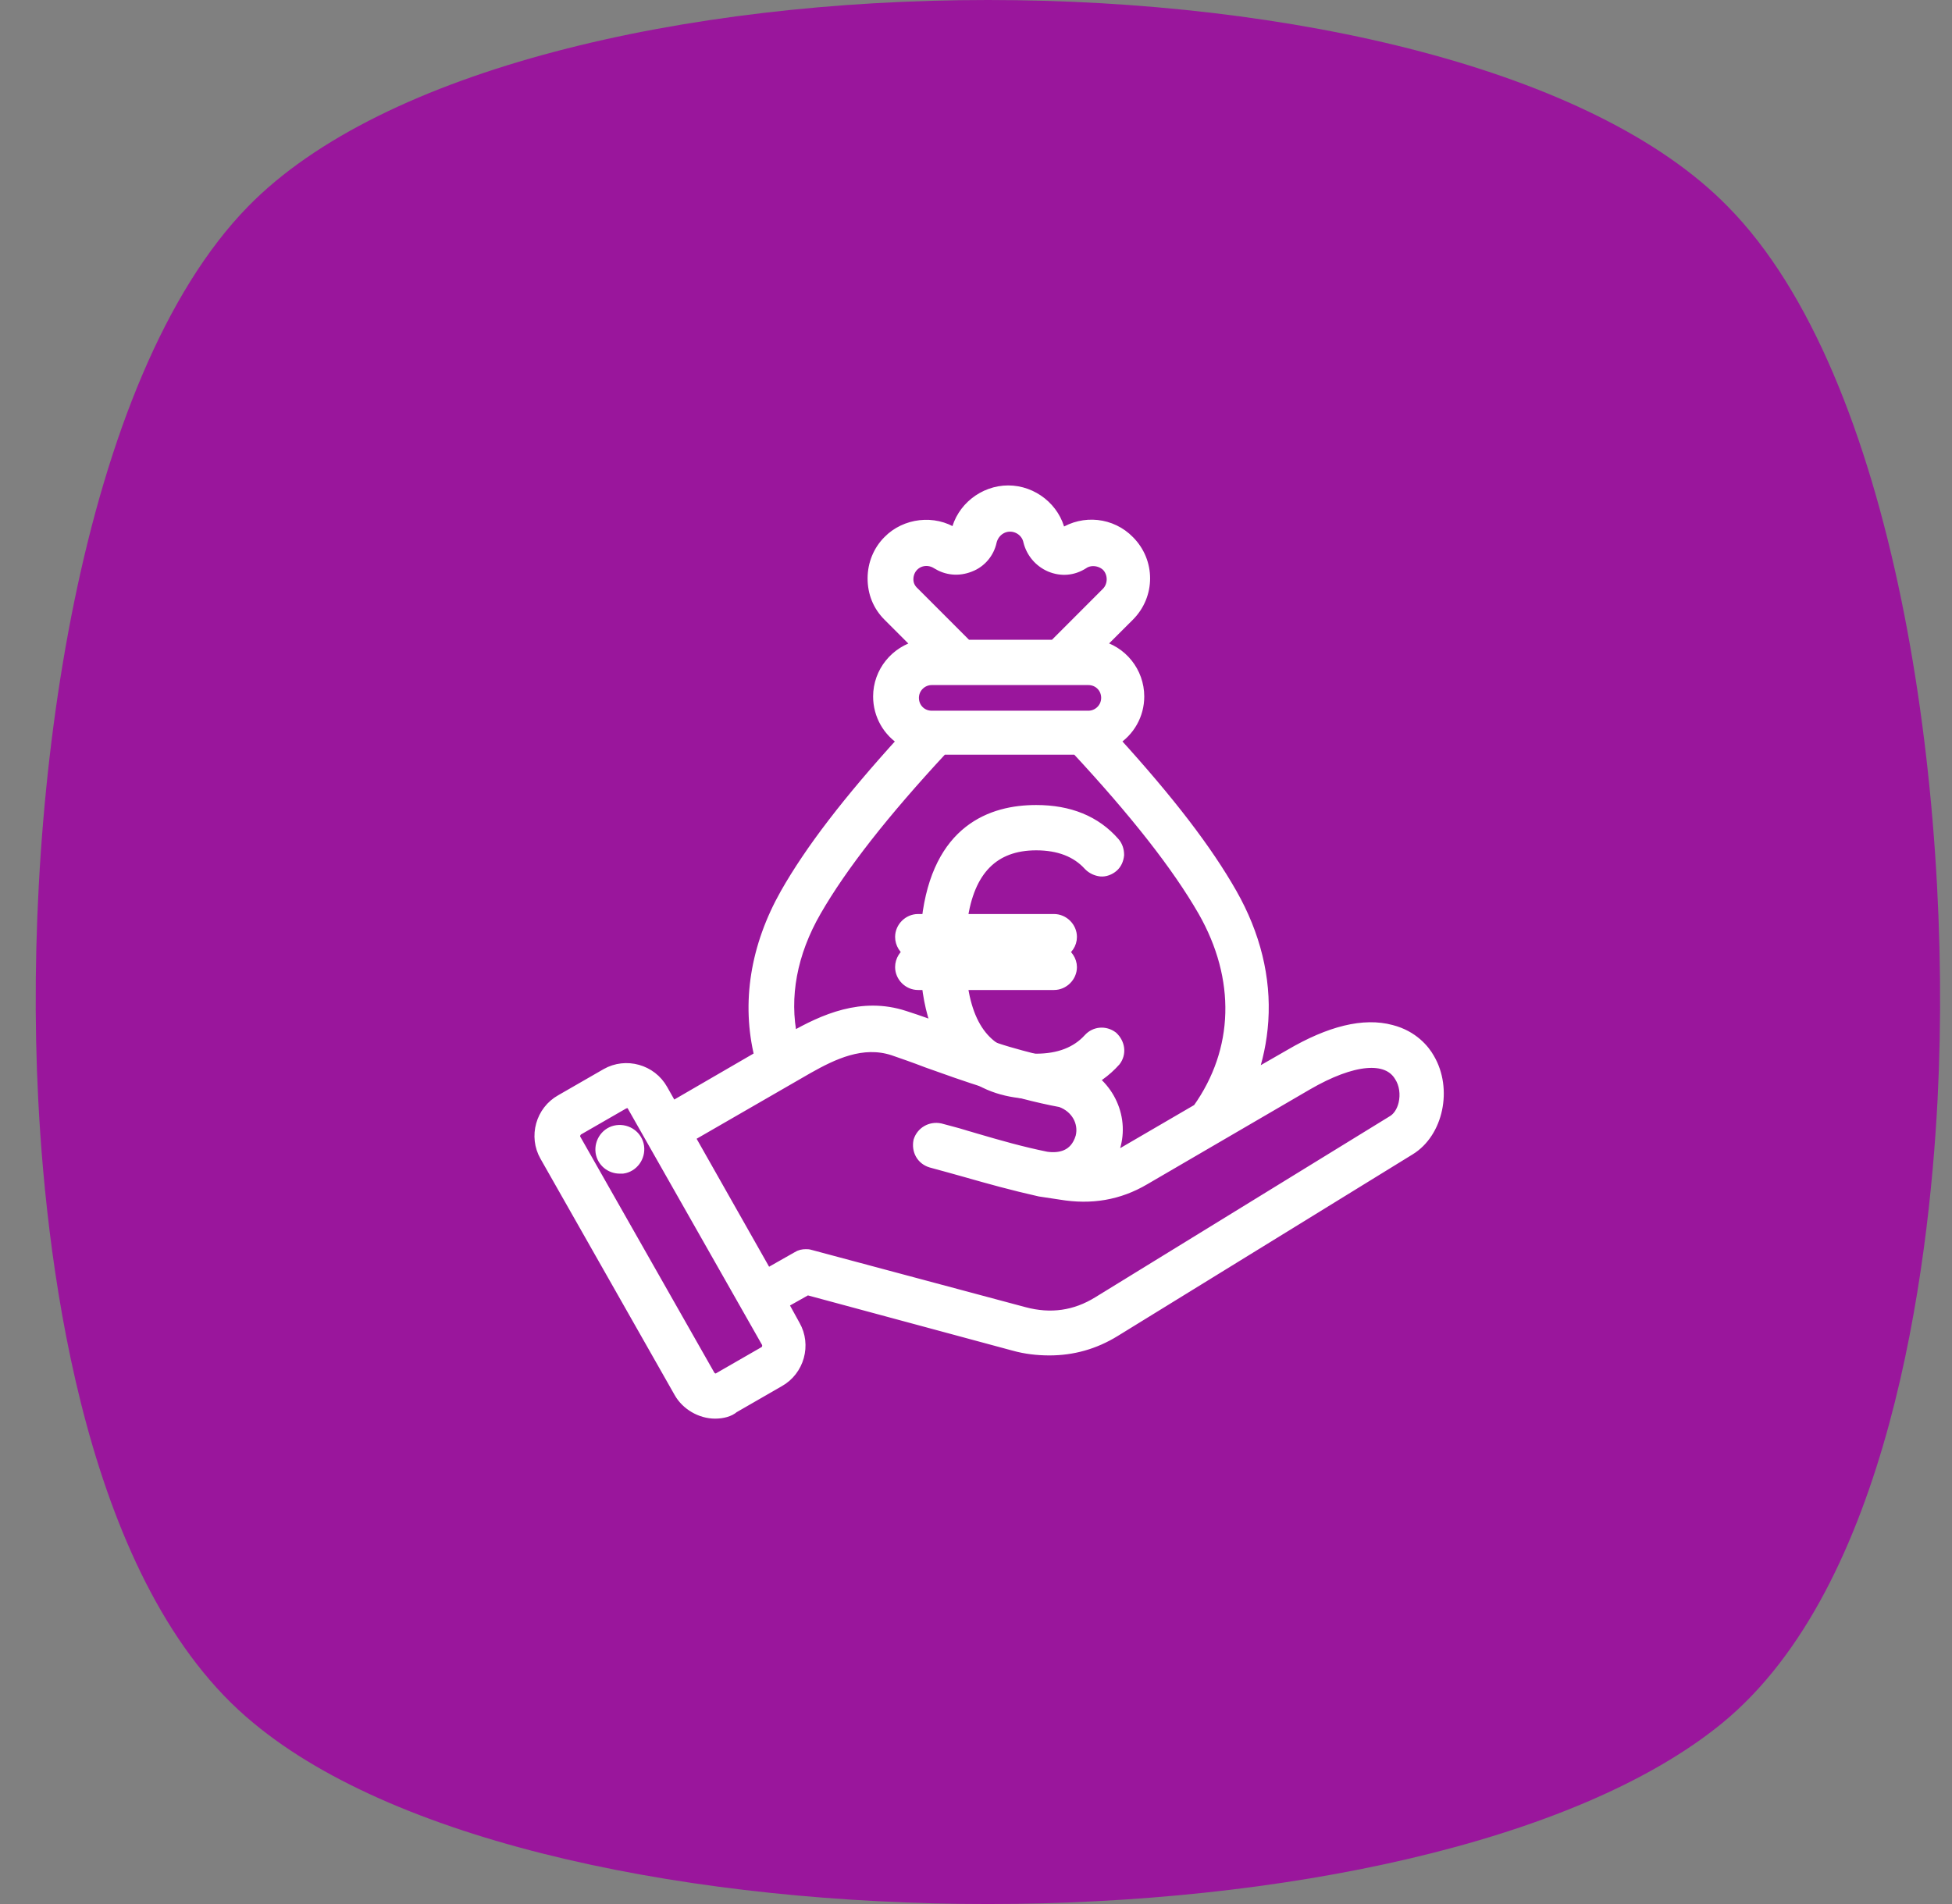
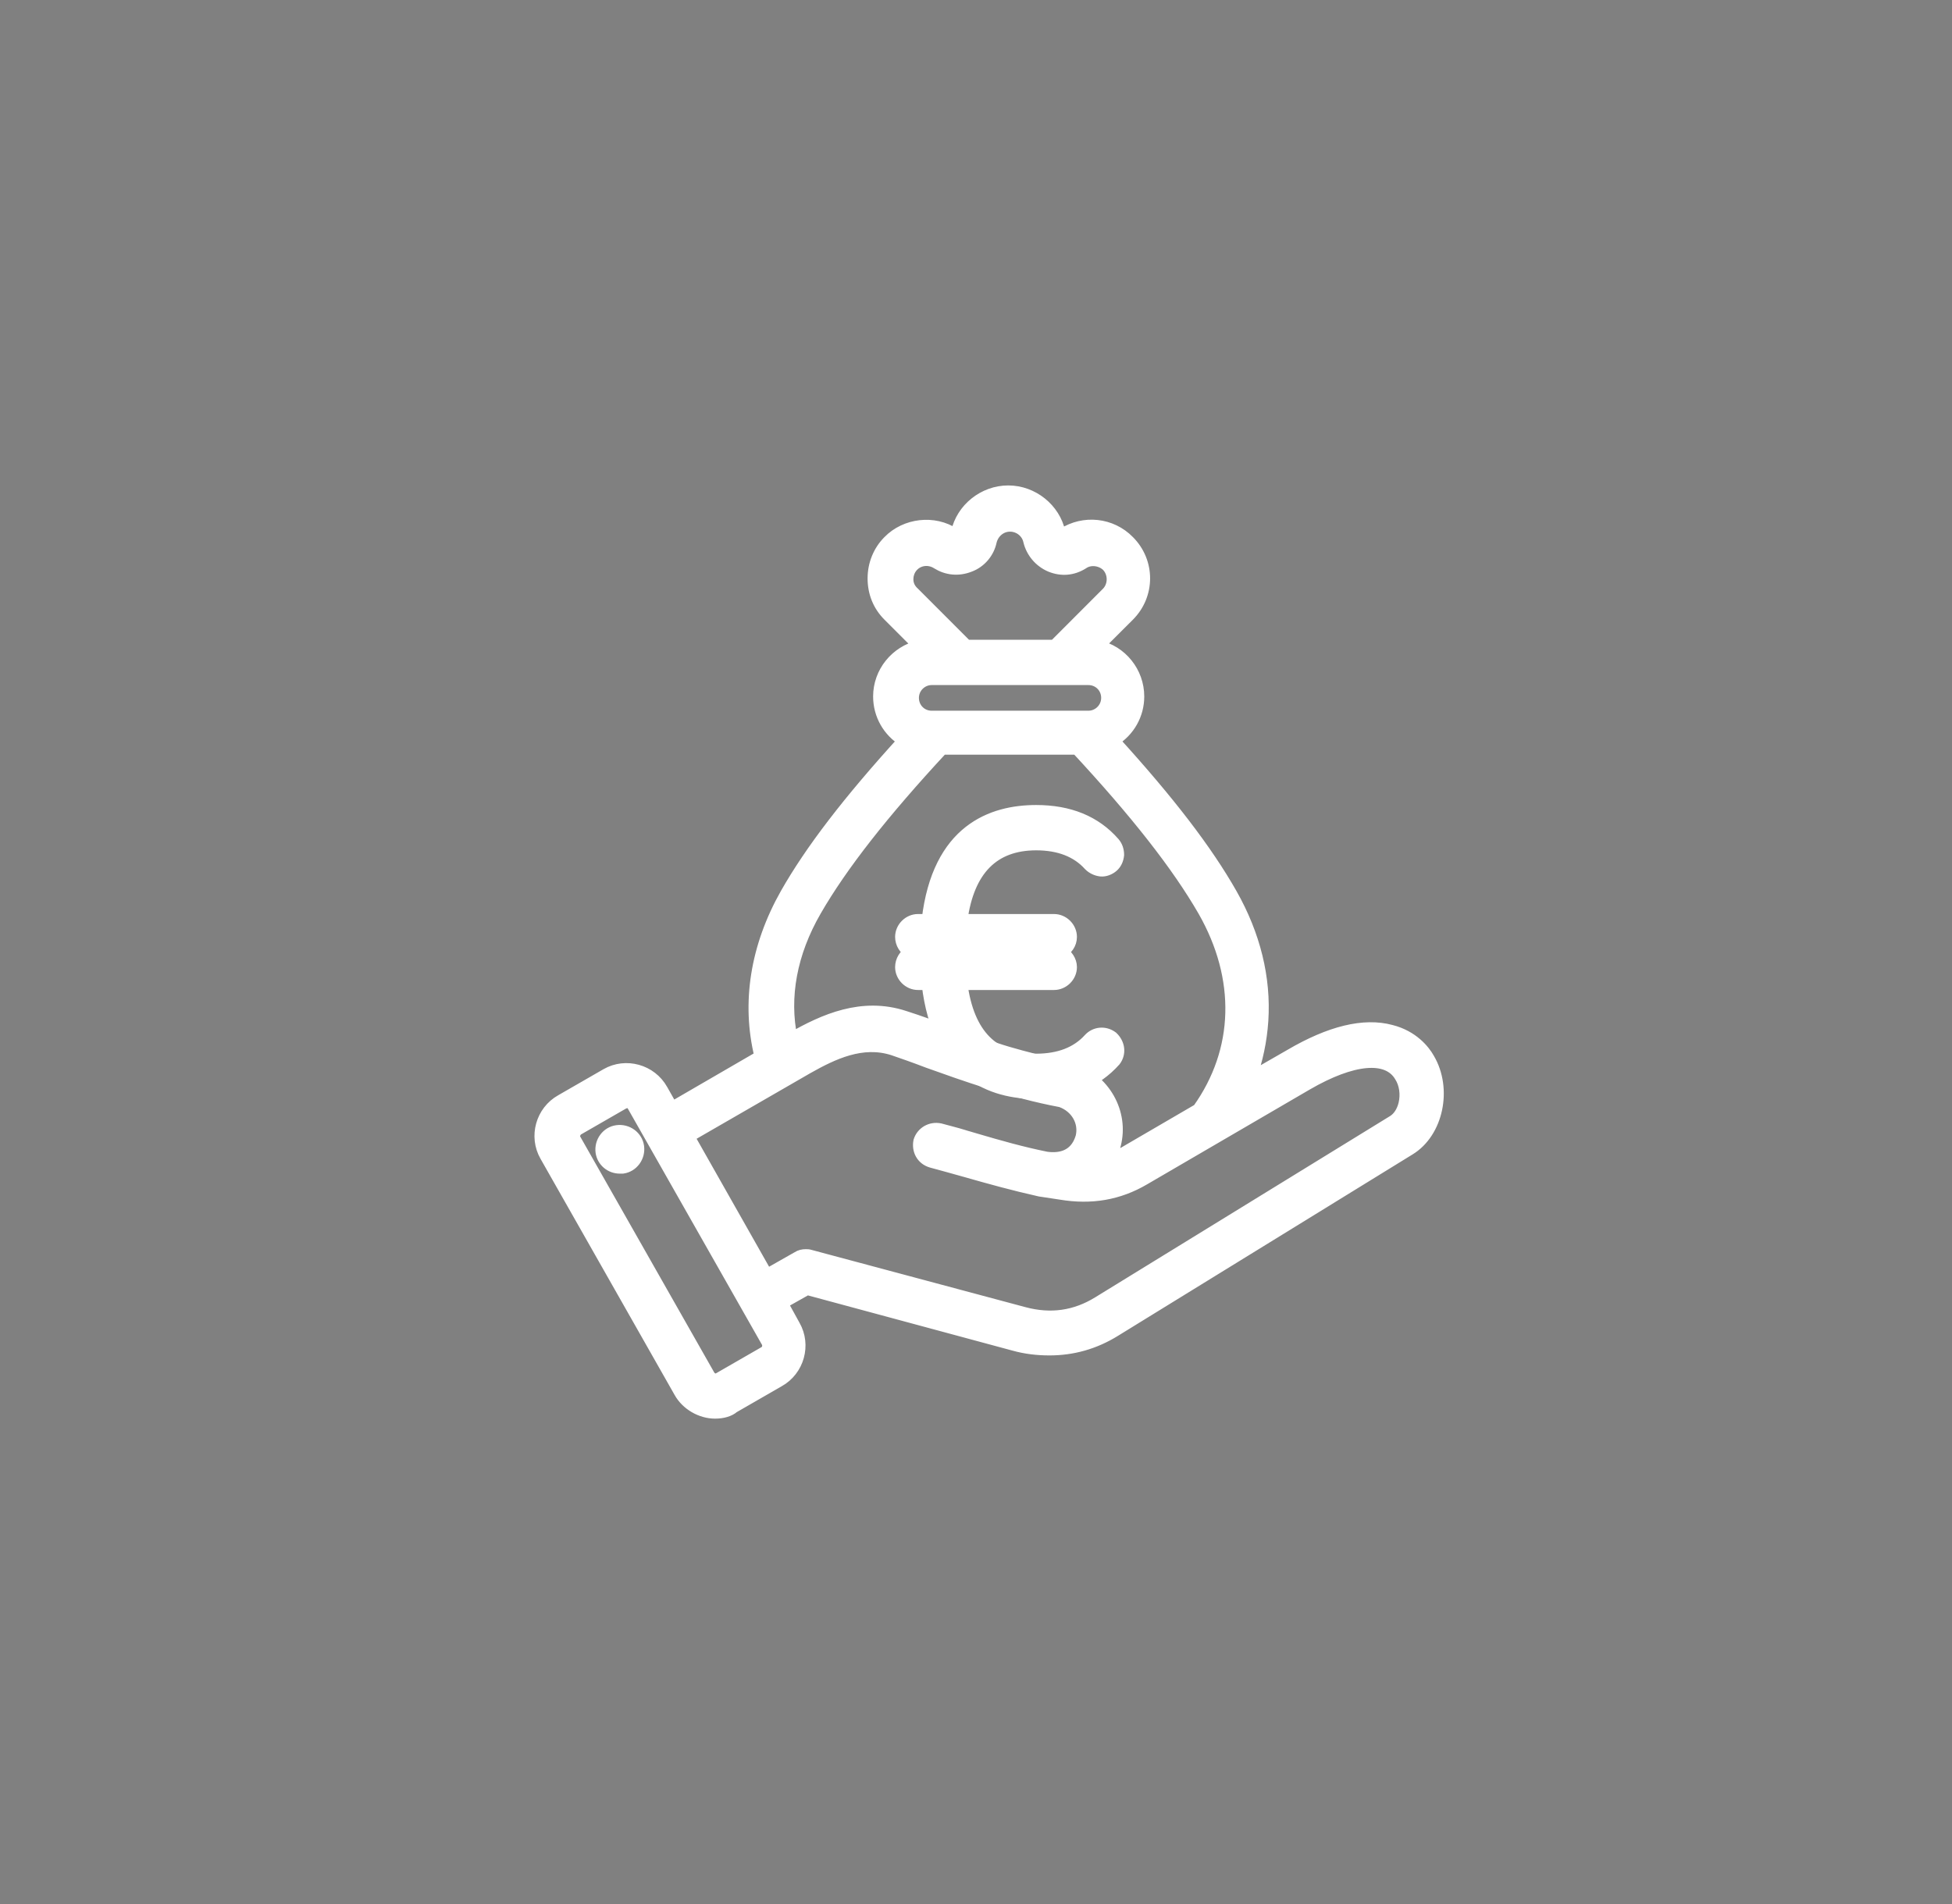
<svg xmlns="http://www.w3.org/2000/svg" width="41" height="40" viewBox="0 0 41 40" fill="none">
  <rect x="0" y="0" width="41" height="40" fill="#808080" stroke="none" />
-   <path d="M5.213 4.335C1.696 7.928 0.468 16.578 0.803 23.099C0.989 26.749 1.826 33.327 5.325 36.198C8.413 38.764 14.628 40 20.75 40C26.872 40 33.087 38.726 36.175 36.198C39.674 33.327 40.511 26.692 40.697 23.099C41.032 16.578 39.804 7.89 36.287 4.335C30.631 -1.445 10.87 -1.445 5.213 4.335Z" fill="#9A169C" />
-   <path d="M21.765 22.77C22.4 22.77 22.9 22.568 23.256 22.164C23.304 22.097 23.304 22.001 23.236 21.953C23.169 21.895 23.083 21.904 23.025 21.962C22.727 22.299 22.313 22.462 21.765 22.462C20.687 22.462 20.091 21.789 19.975 20.471H22.13C22.217 20.471 22.284 20.404 22.284 20.317C22.284 20.231 22.217 20.163 22.13 20.163H19.956V20V19.836H22.13C22.217 19.836 22.284 19.769 22.284 19.682C22.284 19.596 22.217 19.528 22.13 19.528H19.975C20.091 18.21 20.678 17.537 21.765 17.537C22.313 17.537 22.727 17.71 23.025 18.037C23.083 18.095 23.179 18.105 23.236 18.047C23.304 17.989 23.304 17.893 23.256 17.835C22.9 17.431 22.409 17.229 21.765 17.229C20.88 17.229 19.812 17.643 19.677 19.519H19.283C19.196 19.519 19.129 19.586 19.129 19.673C19.129 19.759 19.196 19.827 19.283 19.827H19.658C19.658 19.884 19.658 19.932 19.658 19.99C19.658 20.048 19.658 20.096 19.658 20.154H19.283C19.196 20.154 19.129 20.221 19.129 20.308C19.129 20.394 19.196 20.462 19.283 20.462H19.677C19.822 22.357 20.87 22.77 21.765 22.77Z" fill="white" stroke="white" stroke-width="0.25" />
-   <path d="M21.765 22.818C20.88 22.818 19.792 22.424 19.629 20.529H19.283C19.167 20.529 19.081 20.442 19.081 20.327C19.081 20.211 19.167 20.125 19.283 20.125H19.61V19.894H19.283C19.167 19.894 19.081 19.807 19.081 19.692C19.081 19.576 19.167 19.49 19.283 19.49H19.629C19.792 17.595 20.88 17.2 21.765 17.2C22.419 17.2 22.928 17.412 23.294 17.816C23.361 17.903 23.352 18.028 23.275 18.095C23.236 18.134 23.188 18.153 23.14 18.143C23.092 18.143 23.044 18.114 23.005 18.085C22.717 17.768 22.303 17.605 21.774 17.605C20.735 17.605 20.168 18.22 20.043 19.5H22.149C22.265 19.5 22.351 19.586 22.351 19.702C22.351 19.817 22.265 19.904 22.149 19.904H20.023V20.134H22.149C22.265 20.134 22.351 20.221 22.351 20.337C22.351 20.452 22.265 20.538 22.149 20.538H20.033C20.158 21.808 20.726 22.434 21.765 22.434C22.303 22.434 22.707 22.28 22.986 21.953C23.063 21.876 23.179 21.866 23.265 21.943C23.304 21.972 23.332 22.02 23.332 22.078C23.332 22.126 23.323 22.174 23.294 22.222C22.928 22.616 22.419 22.818 21.765 22.818ZM19.283 20.221C19.225 20.221 19.177 20.269 19.177 20.327C19.177 20.385 19.225 20.433 19.283 20.433H19.715V20.481C19.86 22.337 20.908 22.732 21.755 22.732C22.38 22.732 22.871 22.539 23.207 22.145C23.217 22.126 23.227 22.097 23.227 22.068C23.227 22.049 23.217 22.02 23.198 22.01C23.14 21.962 23.082 21.981 23.053 22.01C22.755 22.347 22.322 22.52 21.755 22.52C20.658 22.52 20.033 21.837 19.918 20.49V20.442H22.13C22.188 20.442 22.236 20.394 22.236 20.337C22.236 20.279 22.188 20.231 22.13 20.231H19.908V19.807H22.13C22.188 19.807 22.236 19.759 22.236 19.702C22.236 19.644 22.188 19.596 22.13 19.596H19.918V19.548C20.033 18.201 20.649 17.518 21.755 17.518C22.303 17.518 22.746 17.691 23.053 18.028C23.073 18.047 23.102 18.057 23.131 18.057C23.159 18.057 23.179 18.047 23.198 18.028C23.246 17.98 23.246 17.922 23.217 17.883C22.88 17.499 22.39 17.297 21.765 17.297C20.908 17.297 19.86 17.691 19.725 19.548V19.596H19.292C19.235 19.596 19.186 19.644 19.186 19.702C19.186 19.759 19.235 19.807 19.292 19.807H19.715V20.231H19.283V20.221Z" fill="white" stroke="white" stroke-width="0.25" />
  <path d="M21.765 22.867C20.86 22.867 19.764 22.463 19.581 20.577H19.273C19.129 20.577 19.023 20.471 19.023 20.327C19.023 20.183 19.129 20.077 19.273 20.077H19.552V19.942H19.273C19.129 19.942 19.023 19.837 19.023 19.692C19.023 19.548 19.129 19.442 19.273 19.442H19.581C19.754 17.547 20.86 17.153 21.765 17.153C22.428 17.153 22.957 17.364 23.323 17.788C23.41 17.893 23.4 18.047 23.294 18.134C23.256 18.172 23.188 18.201 23.121 18.192C23.054 18.192 22.996 18.163 22.957 18.115C22.669 17.807 22.274 17.643 21.765 17.643C20.764 17.643 20.216 18.23 20.081 19.442H22.13C22.274 19.442 22.38 19.548 22.38 19.692C22.38 19.837 22.274 19.942 22.13 19.942H20.052V20.077H22.13C22.274 20.077 22.38 20.183 22.38 20.327C22.38 20.471 22.274 20.577 22.13 20.577H20.081C20.216 21.78 20.764 22.376 21.765 22.376C22.284 22.376 22.678 22.222 22.957 21.914C23.054 21.818 23.198 21.808 23.304 21.895C23.352 21.934 23.381 21.991 23.39 22.059C23.39 22.116 23.381 22.184 23.342 22.232L23.333 22.241C22.957 22.655 22.428 22.867 21.765 22.867ZM19.283 20.269C19.254 20.269 19.225 20.289 19.225 20.327C19.225 20.366 19.244 20.385 19.283 20.385H19.764L19.773 20.471C19.85 21.482 20.254 22.674 21.774 22.674C22.38 22.674 22.852 22.482 23.188 22.107C23.198 22.087 23.198 22.078 23.198 22.059C23.198 22.039 23.188 22.039 23.188 22.03C23.14 21.991 23.111 22.02 23.102 22.03C22.794 22.376 22.342 22.559 21.774 22.559C20.649 22.559 20.014 21.857 19.889 20.481L19.879 20.375H22.14C22.169 20.375 22.198 20.356 22.198 20.317C22.198 20.279 22.178 20.26 22.14 20.26H19.869V19.74H22.14C22.169 19.74 22.198 19.721 22.198 19.683C22.198 19.644 22.178 19.625 22.14 19.625H19.879L19.889 19.519C20.004 18.143 20.639 17.441 21.774 17.441C22.342 17.441 22.784 17.614 23.102 17.97C23.111 17.98 23.131 17.989 23.14 17.989C23.15 17.989 23.159 17.989 23.169 17.98C23.198 17.951 23.198 17.913 23.179 17.903C22.852 17.528 22.371 17.335 21.765 17.335C20.254 17.335 19.841 18.538 19.764 19.538L19.754 19.625H19.273C19.244 19.625 19.215 19.644 19.215 19.683C19.215 19.721 19.235 19.74 19.273 19.74H19.744V20.26L19.283 20.269Z" fill="white" stroke="white" stroke-width="0.25" />
  <path d="M21.764 22.915C20.85 22.915 19.734 22.52 19.542 20.625H19.282C19.119 20.625 18.984 20.49 18.984 20.327C18.984 20.163 19.119 20.029 19.282 20.029H19.513V19.99H19.282C19.119 19.99 18.984 19.855 18.984 19.692C18.984 19.528 19.119 19.394 19.282 19.394H19.542C19.734 17.499 20.86 17.104 21.764 17.104C22.447 17.104 22.986 17.326 23.361 17.758C23.467 17.883 23.447 18.066 23.332 18.172C23.284 18.22 23.207 18.249 23.12 18.249C23.043 18.249 22.976 18.21 22.918 18.162C22.639 17.864 22.255 17.71 21.764 17.71C20.812 17.71 20.273 18.268 20.138 19.413H22.139C22.303 19.413 22.437 19.548 22.437 19.711C22.437 19.875 22.303 20.009 22.139 20.009H20.109V20.048H22.139C22.303 20.048 22.437 20.183 22.437 20.346C22.437 20.51 22.303 20.644 22.139 20.644H20.138C20.273 21.789 20.812 22.347 21.764 22.347C22.274 22.347 22.649 22.203 22.918 21.895C23.034 21.779 23.207 21.77 23.332 21.876C23.39 21.914 23.428 21.991 23.438 22.078C23.438 22.145 23.419 22.222 23.38 22.28L23.37 22.289C22.986 22.703 22.447 22.915 21.764 22.915ZM19.282 20.125C19.167 20.125 19.08 20.211 19.08 20.327C19.08 20.442 19.167 20.529 19.282 20.529H19.628V20.577C19.802 22.434 20.889 22.828 21.764 22.828C22.418 22.828 22.928 22.616 23.294 22.212V22.203C23.322 22.164 23.342 22.107 23.332 22.058C23.332 22.001 23.303 21.953 23.265 21.933C23.178 21.856 23.063 21.866 22.986 21.943C22.697 22.26 22.303 22.424 21.764 22.424C20.735 22.424 20.167 21.828 20.032 20.587L20.023 20.529H22.13C22.245 20.529 22.331 20.442 22.331 20.327C22.331 20.211 22.245 20.125 22.13 20.125H20.004V19.894H22.13C22.245 19.894 22.331 19.807 22.331 19.692C22.331 19.576 22.245 19.49 22.13 19.49H20.032L20.042 19.432C20.177 18.191 20.744 17.595 21.774 17.595C22.293 17.595 22.707 17.758 23.005 18.076C23.043 18.114 23.091 18.134 23.14 18.134C23.197 18.134 23.245 18.124 23.274 18.085C23.361 18.009 23.37 17.883 23.303 17.806C22.947 17.393 22.428 17.191 21.774 17.191C20.898 17.191 19.811 17.585 19.638 19.442V19.49H19.292C19.176 19.49 19.09 19.576 19.09 19.692C19.09 19.807 19.176 19.894 19.292 19.894H19.619V20.125H19.282ZM21.764 22.722C20.215 22.722 19.802 21.5 19.725 20.471V20.423H19.292C19.234 20.423 19.186 20.375 19.186 20.317C19.186 20.259 19.234 20.211 19.292 20.211H19.715V19.788H19.292C19.234 19.788 19.186 19.74 19.186 19.682C19.186 19.625 19.234 19.576 19.292 19.576H19.725V19.528C19.802 18.499 20.225 17.277 21.764 17.277C22.389 17.277 22.88 17.47 23.217 17.864C23.245 17.903 23.255 17.97 23.197 18.009C23.178 18.028 23.159 18.028 23.13 18.028C23.101 18.028 23.072 18.018 23.063 17.999C22.755 17.653 22.312 17.489 21.764 17.489C20.667 17.489 20.042 18.172 19.927 19.519V19.567H22.139C22.197 19.567 22.245 19.615 22.245 19.673C22.245 19.73 22.197 19.779 22.139 19.779H19.917V20.202H22.139C22.197 20.202 22.245 20.25 22.245 20.308C22.245 20.365 22.197 20.413 22.139 20.413H19.927V20.462C20.042 21.808 20.658 22.491 21.764 22.491C22.322 22.491 22.755 22.318 23.053 21.981C23.101 21.933 23.159 21.933 23.207 21.981C23.226 22.001 23.236 22.02 23.236 22.039C23.236 22.068 23.226 22.087 23.217 22.116C22.87 22.53 22.389 22.722 21.764 22.722ZM19.282 20.317C19.273 20.317 19.273 20.317 19.282 20.317C19.273 20.337 19.273 20.337 19.282 20.337H19.811L19.821 20.471C19.898 21.452 20.292 22.626 21.774 22.626C22.36 22.626 22.832 22.443 23.149 22.078C23.149 22.078 23.149 22.078 23.149 22.068C23.14 22.058 23.14 22.068 23.13 22.068C22.812 22.424 22.351 22.607 21.764 22.607C20.61 22.607 19.956 21.895 19.83 20.49L19.821 20.337H22.139C22.149 20.337 22.149 20.337 22.149 20.327C22.149 20.317 22.149 20.317 22.139 20.317H19.821V19.702H22.139C22.149 19.702 22.149 19.702 22.149 19.692C22.149 19.682 22.149 19.682 22.139 19.682H19.821L19.83 19.528C19.956 18.124 20.6 17.412 21.764 17.412C22.341 17.412 22.803 17.595 23.13 17.96C23.13 17.96 23.13 17.96 23.14 17.96C23.149 17.951 23.14 17.951 23.14 17.951C22.822 17.585 22.351 17.402 21.764 17.402C20.292 17.402 19.888 18.576 19.811 19.557L19.802 19.692H19.273C19.263 19.692 19.263 19.692 19.263 19.702C19.263 19.711 19.263 19.711 19.273 19.711H19.792V20.327H19.282V20.317Z" fill="white" stroke="white" stroke-width="0.25" />
  <path d="M21.765 22.819C20.88 22.819 19.783 22.415 19.619 20.529H19.283C19.167 20.529 19.071 20.433 19.071 20.318C19.071 20.202 19.167 20.106 19.283 20.106H19.6C19.6 20.068 19.6 20.039 19.6 20C19.6 19.971 19.6 19.942 19.6 19.914C19.6 19.904 19.6 19.894 19.6 19.894H19.283C19.167 19.894 19.071 19.798 19.071 19.683C19.071 19.567 19.167 19.471 19.283 19.471H19.619C19.793 17.576 20.88 17.182 21.765 17.182C22.419 17.182 22.928 17.393 23.294 17.807C23.371 17.893 23.352 18.028 23.275 18.096C23.188 18.172 23.063 18.163 22.986 18.076C22.698 17.759 22.294 17.595 21.765 17.595C20.745 17.595 20.158 18.23 20.033 19.471H22.13C22.245 19.471 22.342 19.567 22.342 19.683C22.342 19.798 22.245 19.894 22.13 19.894H20.014V20.116H22.13C22.245 20.116 22.342 20.212 22.342 20.327C22.342 20.443 22.245 20.539 22.13 20.539H20.033C20.158 21.78 20.726 22.415 21.765 22.415C22.294 22.415 22.698 22.251 22.986 21.934C23.063 21.847 23.188 21.847 23.275 21.915C23.361 21.991 23.371 22.117 23.304 22.203C22.928 22.607 22.419 22.819 21.765 22.819ZM19.283 20.221C19.225 20.221 19.186 20.27 19.186 20.318C19.186 20.375 19.235 20.414 19.283 20.414H19.725V20.462C19.802 21.482 20.225 22.703 21.774 22.703C22.399 22.703 22.881 22.501 23.227 22.117C23.256 22.078 23.256 22.02 23.217 21.982C23.179 21.943 23.111 21.953 23.082 21.991C22.775 22.338 22.342 22.511 21.784 22.511C20.677 22.511 20.052 21.818 19.937 20.472L19.927 20.414H22.14C22.197 20.414 22.236 20.366 22.236 20.318C22.236 20.27 22.188 20.221 22.14 20.221H19.908V19.789H22.14C22.197 19.789 22.236 19.741 22.236 19.692C22.236 19.635 22.188 19.596 22.14 19.596H19.927L19.937 19.538C20.052 18.192 20.668 17.499 21.784 17.499C22.342 17.499 22.775 17.672 23.082 18.019C23.121 18.057 23.179 18.057 23.217 18.028C23.256 17.99 23.265 17.932 23.227 17.893C22.881 17.509 22.399 17.307 21.774 17.307C20.235 17.307 19.812 18.528 19.725 19.548V19.596H19.283C19.225 19.596 19.186 19.644 19.186 19.692C19.186 19.741 19.235 19.789 19.283 19.789H19.716V19.846C19.716 19.875 19.716 19.904 19.716 19.923C19.716 19.952 19.716 19.981 19.716 20.01C19.716 20.068 19.716 20.116 19.716 20.173V20.231H19.283V20.221Z" fill="white" stroke="white" stroke-width="0.25" />
  <path d="M21.764 22.867C20.87 22.867 19.763 22.472 19.571 20.577H19.282C19.138 20.577 19.023 20.462 19.023 20.317C19.023 20.173 19.138 20.058 19.282 20.058H19.552V19.942H19.282C19.138 19.942 19.023 19.827 19.023 19.683C19.023 19.538 19.138 19.423 19.282 19.423H19.571C19.763 17.528 20.87 17.133 21.764 17.133C22.428 17.133 22.957 17.345 23.332 17.768C23.371 17.816 23.4 17.884 23.39 17.951C23.39 18.018 23.352 18.086 23.303 18.124C23.198 18.22 23.044 18.211 22.948 18.105C22.669 17.797 22.274 17.643 21.764 17.643C20.783 17.643 20.225 18.24 20.09 19.423H22.14C22.284 19.423 22.399 19.538 22.399 19.683C22.399 19.827 22.284 19.942 22.14 19.942H20.071V20.067H22.14C22.284 20.067 22.399 20.183 22.399 20.327C22.399 20.471 22.284 20.587 22.14 20.587H20.09C20.225 21.78 20.773 22.366 21.764 22.366C22.274 22.366 22.669 22.212 22.948 21.905C23.034 21.808 23.188 21.789 23.303 21.876C23.409 21.972 23.428 22.126 23.342 22.232C22.957 22.655 22.428 22.867 21.764 22.867ZM19.282 20.154C19.196 20.154 19.119 20.231 19.119 20.317C19.119 20.404 19.196 20.481 19.282 20.481H19.658V20.529C19.831 22.386 20.889 22.78 21.755 22.78C22.39 22.78 22.899 22.578 23.255 22.164C23.303 22.097 23.294 22.001 23.227 21.943C23.169 21.895 23.073 21.885 23.005 21.962C22.707 22.29 22.284 22.453 21.745 22.453C20.697 22.453 20.09 21.808 19.965 20.539L19.956 20.491H22.111C22.197 20.491 22.274 20.414 22.274 20.327C22.274 20.241 22.197 20.163 22.111 20.163H19.946V19.856H19.927V20.192H22.111C22.188 20.192 22.255 20.26 22.255 20.337C22.255 20.414 22.188 20.481 22.111 20.481H19.956C20.071 21.808 20.677 22.472 21.755 22.472C22.293 22.472 22.726 22.309 23.015 21.972C23.034 21.943 23.073 21.924 23.111 21.924C23.15 21.924 23.188 21.933 23.217 21.962C23.265 22.011 23.275 22.097 23.227 22.155C22.871 22.559 22.37 22.761 21.735 22.761C20.86 22.761 19.783 22.366 19.648 20.471H19.254C19.177 20.471 19.109 20.404 19.109 20.327C19.109 20.25 19.177 20.183 19.254 20.183H19.302V20.212H19.638V19.865H19.648V20.163L19.282 20.154ZM19.234 20.298C19.234 20.308 19.234 20.308 19.234 20.317C19.234 20.346 19.263 20.366 19.282 20.366H19.773V20.462C19.85 21.462 20.254 22.655 21.774 22.655C22.38 22.655 22.851 22.463 23.188 22.087C23.198 22.068 23.198 22.039 23.178 22.02C23.169 22.011 23.159 22.011 23.15 22.011C23.14 22.011 23.121 22.02 23.121 22.03C22.803 22.386 22.351 22.568 21.784 22.568C20.648 22.568 20.014 21.866 19.889 20.491L19.869 20.385H22.14C22.168 20.385 22.188 20.356 22.188 20.337C22.188 20.317 22.159 20.289 22.14 20.289H19.86V19.759H22.14C22.168 19.759 22.188 19.731 22.188 19.711C22.188 19.683 22.159 19.663 22.14 19.663H19.869L19.889 19.548C20.004 18.172 20.639 17.47 21.784 17.47C22.351 17.47 22.803 17.653 23.121 17.999C23.14 18.018 23.169 18.018 23.188 17.999C23.198 17.989 23.198 17.98 23.207 17.97C23.207 17.961 23.207 17.951 23.198 17.941C22.861 17.566 22.38 17.374 21.784 17.374C20.283 17.374 19.869 18.567 19.783 19.577V19.673H19.292C19.263 19.673 19.244 19.702 19.244 19.721C19.244 19.74 19.273 19.769 19.292 19.769H19.773V20.308L19.234 20.298ZM19.282 19.529C19.196 19.529 19.119 19.606 19.119 19.692C19.119 19.74 19.138 19.788 19.177 19.817C19.157 19.788 19.138 19.759 19.138 19.721C19.138 19.644 19.206 19.577 19.282 19.577H19.677C19.763 18.528 20.196 17.287 21.774 17.287C22.399 17.287 22.899 17.489 23.265 17.884C23.294 17.913 23.303 17.941 23.303 17.98C23.303 17.97 23.303 17.961 23.303 17.951C23.303 17.913 23.294 17.874 23.265 17.845C22.909 17.441 22.409 17.239 21.774 17.239C20.908 17.239 19.84 17.634 19.677 19.49V19.538L19.282 19.529ZM19.975 19.567H22.14C22.216 19.567 22.284 19.634 22.284 19.711C22.284 19.74 22.274 19.769 22.265 19.788C22.293 19.759 22.303 19.721 22.303 19.683C22.303 19.596 22.226 19.519 22.14 19.519H19.985L19.994 19.471C19.994 19.452 19.994 19.442 19.994 19.423C19.985 19.461 19.985 19.509 19.975 19.567Z" fill="white" stroke="white" stroke-width="0.25" />
-   <path d="M21.764 22.915C20.85 22.915 19.734 22.511 19.532 20.625H19.282C19.109 20.625 18.974 20.491 18.974 20.318C18.974 20.145 19.109 20.01 19.282 20.01H19.503V19.991H19.282C19.109 19.991 18.974 19.856 18.974 19.683C18.974 19.51 19.109 19.375 19.282 19.375H19.532C19.734 17.48 20.86 17.085 21.764 17.085C22.447 17.085 22.986 17.307 23.361 17.74C23.409 17.797 23.438 17.874 23.438 17.951C23.428 18.028 23.399 18.105 23.342 18.163C23.284 18.221 23.207 18.24 23.12 18.24C23.044 18.23 22.966 18.201 22.918 18.134C22.649 17.836 22.264 17.692 21.764 17.692C20.831 17.692 20.283 18.259 20.138 19.375H22.13C22.303 19.375 22.438 19.51 22.438 19.683C22.438 19.856 22.303 19.991 22.13 19.991H20.11V20.02H22.13C22.303 20.02 22.438 20.154 22.438 20.327C22.438 20.5 22.303 20.635 22.13 20.635H20.138C20.283 21.761 20.812 22.319 21.764 22.319C22.255 22.319 22.649 22.165 22.918 21.876C23.024 21.761 23.207 21.741 23.332 21.847C23.457 21.963 23.476 22.136 23.38 22.27C22.986 22.694 22.447 22.915 21.764 22.915ZM19.821 20.385V20.462C19.888 21.376 20.244 22.463 21.504 22.598C20.523 22.492 19.946 21.77 19.831 20.491L19.821 20.385ZM21.139 17.509C20.514 17.701 19.927 18.24 19.811 19.577V19.644L19.831 19.529C19.927 18.432 20.379 17.74 21.139 17.509Z" fill="white" stroke="white" stroke-width="0.25" />
  <path d="M21.764 22.963C20.84 22.963 19.705 22.568 19.484 20.673H19.282C19.09 20.673 18.926 20.51 18.926 20.317C18.926 20.183 19.003 20.058 19.118 20C19.003 19.942 18.926 19.817 18.926 19.683C18.926 19.49 19.09 19.327 19.282 19.327H19.484C19.705 17.431 20.84 17.037 21.764 17.037C22.456 17.037 23.005 17.258 23.399 17.71C23.457 17.778 23.486 17.864 23.486 17.961C23.476 18.057 23.438 18.143 23.37 18.201C23.303 18.259 23.207 18.297 23.12 18.288C23.034 18.278 22.947 18.24 22.88 18.172C22.62 17.884 22.245 17.739 21.764 17.739C20.869 17.739 20.34 18.268 20.196 19.327H22.139C22.331 19.327 22.495 19.49 22.495 19.683C22.495 19.827 22.408 19.942 22.293 20C22.408 20.058 22.495 20.183 22.495 20.317C22.495 20.51 22.331 20.673 22.139 20.673H20.196C20.34 21.741 20.86 22.261 21.764 22.261C22.245 22.261 22.62 22.116 22.88 21.828C23.005 21.693 23.207 21.674 23.361 21.789C23.505 21.924 23.534 22.126 23.418 22.28C23.014 22.732 22.456 22.963 21.764 22.963ZM19.282 20.058C19.138 20.058 19.022 20.173 19.022 20.317C19.022 20.462 19.138 20.577 19.282 20.577H19.57V20.616C19.773 22.472 20.869 22.867 21.764 22.867C22.428 22.867 22.957 22.645 23.341 22.212C23.428 22.107 23.409 21.953 23.303 21.857C23.197 21.77 23.043 21.78 22.957 21.885C22.678 22.193 22.274 22.347 21.773 22.347C20.792 22.347 20.244 21.78 20.1 20.625L20.09 20.567H22.139C22.283 20.567 22.399 20.452 22.399 20.308C22.399 20.163 22.283 20.048 22.139 20.048H20.071V19.923H22.139C22.283 19.923 22.399 19.808 22.399 19.663C22.399 19.519 22.283 19.404 22.139 19.404H20.09L20.1 19.346C20.244 18.201 20.802 17.624 21.773 17.624C22.283 17.624 22.678 17.778 22.957 18.086C23.005 18.134 23.062 18.172 23.13 18.172C23.197 18.172 23.265 18.153 23.313 18.105C23.361 18.066 23.39 17.999 23.399 17.932C23.399 17.864 23.38 17.797 23.341 17.749C22.966 17.326 22.437 17.114 21.773 17.114C20.888 17.114 19.782 17.509 19.58 19.365V19.404H19.292C19.147 19.404 19.032 19.519 19.032 19.663C19.032 19.808 19.147 19.923 19.292 19.923H19.561V20.038H19.282V20.058ZM21.504 22.645C20.196 22.511 19.84 21.385 19.773 20.462V20.375L19.869 20.366L19.888 20.471C19.994 21.722 20.561 22.434 21.514 22.54L21.504 22.645ZM19.869 19.663L19.773 19.654V19.586C19.869 18.422 20.331 17.71 21.129 17.47L21.158 17.566C20.407 17.797 19.975 18.461 19.888 19.548L19.869 19.663ZM23.111 18.009L23.178 17.941L23.159 17.961L23.178 17.941L23.159 17.961L23.111 18.009Z" fill="white" stroke="white" stroke-width="0.25" />
  <path fill-rule="evenodd" clip-rule="evenodd" d="M29.988 22.27C29.805 21.972 29.084 21.087 27.141 22.213L26.188 22.771C26.362 22.348 26.458 21.905 26.487 21.453C26.544 20.568 26.323 19.673 25.832 18.817C25.303 17.893 24.505 16.845 23.331 15.556C23.658 15.383 23.88 15.037 23.88 14.652C23.88 14.123 23.485 13.699 22.985 13.632L23.687 12.93C24.101 12.516 24.101 11.852 23.687 11.439C23.331 11.083 22.783 11.025 22.369 11.294C22.34 11.314 22.321 11.314 22.283 11.304C22.254 11.294 22.235 11.275 22.225 11.237C22.119 10.756 21.686 10.409 21.196 10.409C20.696 10.409 20.272 10.765 20.166 11.237C20.157 11.266 20.147 11.285 20.118 11.304C20.09 11.314 20.061 11.314 20.032 11.294C19.618 11.025 19.06 11.083 18.714 11.439C18.512 11.641 18.406 11.91 18.406 12.179C18.406 12.468 18.512 12.728 18.714 12.92L19.416 13.622C18.906 13.69 18.521 14.132 18.521 14.642C18.521 15.037 18.743 15.373 19.07 15.546C17.896 16.835 17.088 17.874 16.569 18.807C15.934 19.914 15.761 21.087 16.04 22.222L14.106 23.338L13.866 22.915C13.644 22.53 13.163 22.386 12.769 22.607L11.817 23.155C11.432 23.377 11.287 23.858 11.509 24.252L14.327 29.216C14.472 29.476 14.751 29.63 15.02 29.63C15.155 29.63 15.289 29.601 15.414 29.524L16.367 28.976C16.752 28.754 16.896 28.273 16.674 27.879L16.386 27.359L16.973 27.023L21.34 28.196C21.59 28.264 21.831 28.292 22.062 28.292C22.533 28.292 22.985 28.158 23.408 27.898L29.594 24.089C30.171 23.762 30.354 22.877 29.988 22.27ZM19.012 12.17C19.012 12.045 19.06 11.929 19.147 11.843C19.301 11.689 19.541 11.67 19.724 11.785C19.916 11.91 20.147 11.929 20.369 11.843C20.58 11.756 20.734 11.573 20.782 11.352C20.83 11.14 21.013 10.987 21.234 10.987C21.446 10.987 21.638 11.14 21.686 11.352C21.735 11.573 21.888 11.756 22.1 11.843C22.312 11.929 22.543 11.91 22.745 11.785C22.927 11.67 23.168 11.698 23.322 11.843C23.408 11.929 23.456 12.045 23.456 12.17C23.456 12.295 23.408 12.41 23.322 12.497L22.206 13.613H20.311L19.166 12.497C19.06 12.41 19.012 12.295 19.012 12.17ZM19.57 14.219H22.86C23.101 14.219 23.302 14.411 23.302 14.661C23.302 14.902 23.11 15.104 22.86 15.104H19.57C19.33 15.104 19.128 14.911 19.128 14.661C19.128 14.402 19.33 14.219 19.57 14.219ZM17.088 19.115C17.637 18.172 18.483 17.066 19.772 15.681H22.639C23.928 17.066 24.774 18.163 25.323 19.115C26.14 20.549 26.092 22.088 25.198 23.348L23.735 24.195C23.562 24.3 23.389 24.368 23.197 24.406C23.264 24.3 23.322 24.175 23.36 24.031C23.533 23.377 23.149 22.703 22.485 22.482C22.475 22.482 22.456 22.473 22.446 22.473C22.379 22.463 21.128 22.184 20.715 22.011C20.522 21.934 19.166 21.462 18.974 21.395C18.108 21.107 17.309 21.462 16.655 21.847L16.588 21.886C16.396 20.991 16.569 20.029 17.088 19.115ZM16.088 28.456L15.135 29.004C15.039 29.062 14.914 29.024 14.856 28.927L12.038 23.964C11.98 23.867 12.019 23.742 12.115 23.685L13.067 23.136C13.163 23.079 13.288 23.117 13.346 23.213L16.165 28.177C16.213 28.273 16.184 28.398 16.088 28.456ZM29.296 23.588L23.11 27.398C22.619 27.706 22.081 27.783 21.504 27.629L17.011 26.426C16.934 26.407 16.848 26.417 16.78 26.455L16.097 26.849L14.404 23.858L16.944 22.386C17.521 22.059 18.127 21.78 18.781 21.991C18.993 22.059 19.233 22.145 19.503 22.251C20.291 22.54 21.282 22.896 22.302 23.079C22.658 23.204 22.86 23.55 22.773 23.887C22.648 24.339 22.273 24.396 21.985 24.358C21.475 24.252 21.003 24.117 20.503 23.973C20.263 23.906 20.013 23.829 19.762 23.762C19.599 23.723 19.435 23.81 19.387 23.973C19.349 24.137 19.435 24.3 19.599 24.348C19.849 24.416 20.099 24.483 20.33 24.55C20.859 24.704 21.34 24.839 21.869 24.954L22.312 25.022C22.947 25.128 23.505 25.022 24.034 24.714L27.449 22.723C28.43 22.145 29.19 22.088 29.478 22.569C29.661 22.905 29.575 23.415 29.296 23.588ZM13.356 24.089C13.385 24.281 13.25 24.454 13.067 24.483C12.875 24.512 12.702 24.377 12.673 24.195C12.644 24.002 12.778 23.829 12.961 23.8C13.154 23.781 13.327 23.906 13.356 24.089Z" fill="white" stroke="white" stroke-width="0.25" />
  <path d="M15.02 29.678C14.722 29.678 14.424 29.504 14.279 29.245L11.461 24.281C11.23 23.877 11.374 23.348 11.788 23.117L12.74 22.569C13.144 22.338 13.673 22.482 13.904 22.896L14.116 23.271L15.972 22.194C15.693 21.068 15.886 19.885 16.511 18.779C17.03 17.865 17.819 16.835 18.983 15.556C18.666 15.364 18.464 15.017 18.464 14.632C18.464 14.123 18.82 13.69 19.31 13.574L18.666 12.93C18.454 12.718 18.348 12.449 18.348 12.15C18.348 11.852 18.464 11.573 18.666 11.371C19.022 11.006 19.618 10.938 20.041 11.217C20.051 11.227 20.061 11.227 20.08 11.227C20.09 11.217 20.099 11.208 20.099 11.188C20.205 10.688 20.667 10.323 21.177 10.323C21.686 10.323 22.148 10.688 22.254 11.188C22.264 11.208 22.273 11.217 22.283 11.217C22.312 11.227 22.312 11.217 22.331 11.217C22.764 10.938 23.341 10.996 23.707 11.371C24.14 11.804 24.14 12.497 23.707 12.93L23.062 13.574C23.553 13.68 23.909 14.123 23.909 14.632C23.909 15.008 23.716 15.354 23.389 15.556C24.553 16.835 25.342 17.865 25.861 18.779C26.352 19.644 26.573 20.549 26.515 21.443C26.487 21.866 26.4 22.27 26.265 22.646L27.102 22.165C27.939 21.674 28.651 21.501 29.219 21.655C29.671 21.77 29.911 22.068 30.008 22.242C30.383 22.877 30.19 23.79 29.604 24.146L23.418 27.956C22.985 28.225 22.523 28.35 22.042 28.35C21.792 28.35 21.542 28.321 21.302 28.254L16.953 27.08L16.424 27.378L16.684 27.85C16.915 28.254 16.771 28.783 16.357 29.014L15.405 29.562C15.318 29.639 15.174 29.678 15.02 29.678ZM13.154 22.559C13.029 22.559 12.904 22.588 12.788 22.655L11.836 23.203C11.47 23.415 11.345 23.877 11.547 24.233L14.366 29.197C14.501 29.427 14.751 29.581 15.02 29.581C15.155 29.581 15.28 29.552 15.386 29.485L16.338 28.937C16.703 28.725 16.828 28.264 16.627 27.908L16.319 27.35L16.963 26.984L21.35 28.167C21.581 28.235 21.821 28.264 22.062 28.264C22.523 28.264 22.966 28.139 23.38 27.879L29.565 24.069C30.113 23.742 30.296 22.896 29.94 22.299C29.719 21.934 28.997 21.193 27.16 22.261L26.083 22.886L26.14 22.751C26.304 22.347 26.4 21.915 26.429 21.453C26.487 20.577 26.265 19.692 25.784 18.846C25.265 17.922 24.466 16.893 23.283 15.594L23.245 15.546L23.302 15.517C23.62 15.344 23.822 15.017 23.822 14.652C23.822 14.161 23.456 13.738 22.966 13.68L22.87 13.67L23.649 12.891C24.043 12.497 24.043 11.862 23.649 11.467C23.312 11.131 22.783 11.073 22.389 11.333C22.35 11.362 22.312 11.362 22.264 11.352C22.215 11.333 22.187 11.304 22.167 11.246C22.062 10.784 21.648 10.448 21.186 10.448C20.715 10.448 20.301 10.784 20.205 11.237C20.195 11.275 20.176 11.304 20.138 11.333L20.128 11.342C20.08 11.362 20.041 11.352 20.003 11.323C19.609 11.063 19.07 11.131 18.743 11.458C18.55 11.65 18.454 11.9 18.454 12.17C18.454 12.449 18.55 12.689 18.743 12.882L19.522 13.661L19.426 13.67C18.935 13.738 18.57 14.151 18.57 14.642C18.57 15.008 18.772 15.335 19.089 15.508L19.147 15.537L19.108 15.585C17.925 16.883 17.136 17.913 16.607 18.836C15.982 19.933 15.799 21.097 16.088 22.213L16.097 22.251L14.097 23.415L13.837 22.953C13.683 22.694 13.423 22.559 13.154 22.559ZM15.039 29.081C14.953 29.081 14.866 29.033 14.818 28.956L11.999 23.992C11.932 23.877 11.97 23.723 12.096 23.646L13.048 23.098C13.163 23.03 13.317 23.069 13.394 23.194L16.213 28.158C16.27 28.283 16.232 28.427 16.117 28.504L15.164 29.052C15.116 29.062 15.078 29.081 15.039 29.081ZM13.173 23.155C13.144 23.155 13.125 23.165 13.096 23.175L12.144 23.723C12.105 23.742 12.086 23.781 12.067 23.819C12.057 23.858 12.057 23.896 12.076 23.935L14.895 28.898C14.943 28.975 15.039 29.004 15.107 28.956L16.059 28.408C16.126 28.369 16.155 28.273 16.117 28.196L13.298 23.232C13.279 23.184 13.221 23.155 13.173 23.155ZM22.062 27.754C21.869 27.754 21.677 27.725 21.484 27.677L16.992 26.474C16.925 26.455 16.857 26.465 16.8 26.494L16.069 26.907L14.327 23.829L16.905 22.338C17.454 22.03 18.089 21.722 18.781 21.943C18.974 22.001 19.205 22.088 19.512 22.203C20.253 22.472 21.273 22.838 22.302 23.03C22.687 23.165 22.898 23.531 22.812 23.906C22.706 24.291 22.408 24.464 21.965 24.406C21.446 24.3 20.965 24.166 20.474 24.021C20.388 24.002 20.301 23.973 20.215 23.944C20.061 23.896 19.897 23.848 19.724 23.81C19.589 23.781 19.445 23.848 19.407 23.983C19.378 24.117 19.455 24.252 19.58 24.3C19.83 24.367 20.08 24.435 20.311 24.502C20.782 24.637 21.292 24.781 21.85 24.906L22.283 24.974C22.898 25.079 23.447 24.974 23.966 24.675L27.381 22.684C28.391 22.097 29.171 22.049 29.469 22.549C29.584 22.732 29.623 22.982 29.565 23.213C29.517 23.396 29.421 23.55 29.286 23.627L23.101 27.436C22.793 27.648 22.437 27.754 22.062 27.754ZM16.925 26.368C16.953 26.368 16.982 26.368 17.011 26.378L21.504 27.581C22.071 27.734 22.591 27.657 23.072 27.359L29.267 23.55C29.373 23.483 29.459 23.357 29.498 23.194C29.546 22.992 29.517 22.771 29.411 22.607C29.142 22.155 28.411 22.222 27.449 22.78L24.034 24.771C23.495 25.089 22.918 25.185 22.283 25.079L21.84 25.012C21.282 24.887 20.763 24.743 20.292 24.608C20.051 24.541 19.811 24.473 19.561 24.406C19.368 24.348 19.272 24.166 19.31 23.973C19.368 23.79 19.551 23.684 19.743 23.723C19.916 23.771 20.08 23.81 20.234 23.858C20.32 23.887 20.407 23.906 20.494 23.935C20.984 24.079 21.456 24.214 21.975 24.319C22.244 24.358 22.591 24.31 22.716 23.887C22.793 23.569 22.61 23.252 22.283 23.136C21.253 22.944 20.234 22.578 19.483 22.309C19.185 22.194 18.954 22.116 18.762 22.049C18.108 21.837 17.492 22.136 16.963 22.434L14.462 23.877L16.107 26.782L16.752 26.416C16.809 26.378 16.867 26.368 16.925 26.368ZM13.019 24.531C12.827 24.531 12.663 24.396 12.634 24.204C12.605 23.992 12.75 23.79 12.961 23.762C13.173 23.733 13.375 23.877 13.404 24.089C13.433 24.3 13.288 24.502 13.077 24.531C13.058 24.531 13.038 24.531 13.019 24.531ZM13.019 23.848C13 23.848 12.99 23.848 12.971 23.848C12.807 23.877 12.702 24.021 12.721 24.185C12.75 24.348 12.894 24.454 13.058 24.435C13.221 24.406 13.327 24.262 13.308 24.098C13.288 23.954 13.163 23.848 13.019 23.848ZM23.11 24.473L23.168 24.377C23.235 24.271 23.293 24.146 23.322 24.021C23.485 23.396 23.12 22.742 22.475 22.53C22.466 22.53 22.456 22.53 22.446 22.52H22.437C22.369 22.511 21.119 22.232 20.696 22.059C20.542 22.001 19.628 21.684 19.195 21.53L18.964 21.453C18.117 21.174 17.338 21.52 16.684 21.895L16.559 21.963L16.549 21.895C16.348 20.981 16.521 20.01 17.05 19.077C17.608 18.115 18.483 16.989 19.743 15.642L19.753 15.623H22.658L22.668 15.642C23.918 16.989 24.803 18.115 25.361 19.077C26.189 20.52 26.14 22.088 25.236 23.358L25.217 23.367L23.755 24.214C23.581 24.319 23.408 24.387 23.206 24.425L23.11 24.473ZM22.456 22.434C22.466 22.434 22.475 22.434 22.485 22.444H22.504C23.197 22.674 23.591 23.377 23.418 24.05C23.389 24.156 23.351 24.252 23.302 24.339C23.447 24.3 23.581 24.242 23.716 24.156L25.169 23.309C26.054 22.068 26.092 20.549 25.284 19.134C24.736 18.182 23.86 17.066 22.619 15.729H19.791C18.55 17.066 17.675 18.182 17.127 19.134C16.617 20.019 16.444 20.943 16.627 21.818L16.636 21.809C17.309 21.424 18.108 21.068 18.993 21.357L19.224 21.433C19.666 21.587 20.58 21.905 20.734 21.963C21.148 22.145 22.389 22.424 22.456 22.434ZM22.85 15.142H19.561C19.291 15.142 19.07 14.921 19.07 14.652C19.07 14.382 19.291 14.161 19.561 14.161H22.85C23.12 14.161 23.341 14.382 23.341 14.652C23.341 14.921 23.12 15.142 22.85 15.142ZM19.57 14.267C19.358 14.267 19.176 14.44 19.176 14.661C19.176 14.883 19.349 15.056 19.57 15.056H22.86C23.072 15.056 23.254 14.883 23.254 14.661C23.254 14.44 23.081 14.267 22.86 14.267H19.57ZM22.196 13.661H20.263L19.128 12.526C19.022 12.439 18.964 12.314 18.964 12.17C18.964 12.035 19.012 11.91 19.108 11.814C19.272 11.65 19.532 11.621 19.743 11.746C19.916 11.862 20.128 11.881 20.34 11.804C20.532 11.727 20.676 11.554 20.724 11.352C20.782 11.112 20.984 10.948 21.225 10.948C21.456 10.948 21.667 11.121 21.725 11.352C21.773 11.554 21.908 11.727 22.11 11.804C22.312 11.881 22.523 11.862 22.706 11.746C22.898 11.621 23.168 11.65 23.341 11.814C23.437 11.91 23.485 12.035 23.485 12.17C23.485 12.304 23.437 12.43 23.341 12.526L22.196 13.661ZM20.301 13.565H22.148L23.254 12.458C23.331 12.381 23.37 12.275 23.37 12.17C23.37 12.064 23.331 11.958 23.254 11.881C23.12 11.756 22.898 11.727 22.745 11.833C22.533 11.968 22.293 11.987 22.062 11.891C21.84 11.795 21.677 11.602 21.619 11.371C21.581 11.179 21.407 11.044 21.215 11.044C21.023 11.044 20.859 11.179 20.811 11.371C20.763 11.602 20.599 11.804 20.369 11.891C20.128 11.987 19.887 11.958 19.686 11.833C19.522 11.727 19.31 11.746 19.176 11.881C19.099 11.958 19.06 12.064 19.06 12.17C19.06 12.285 19.108 12.381 19.195 12.458L20.301 13.565Z" fill="white" stroke="white" stroke-width="0.25" />
</svg>